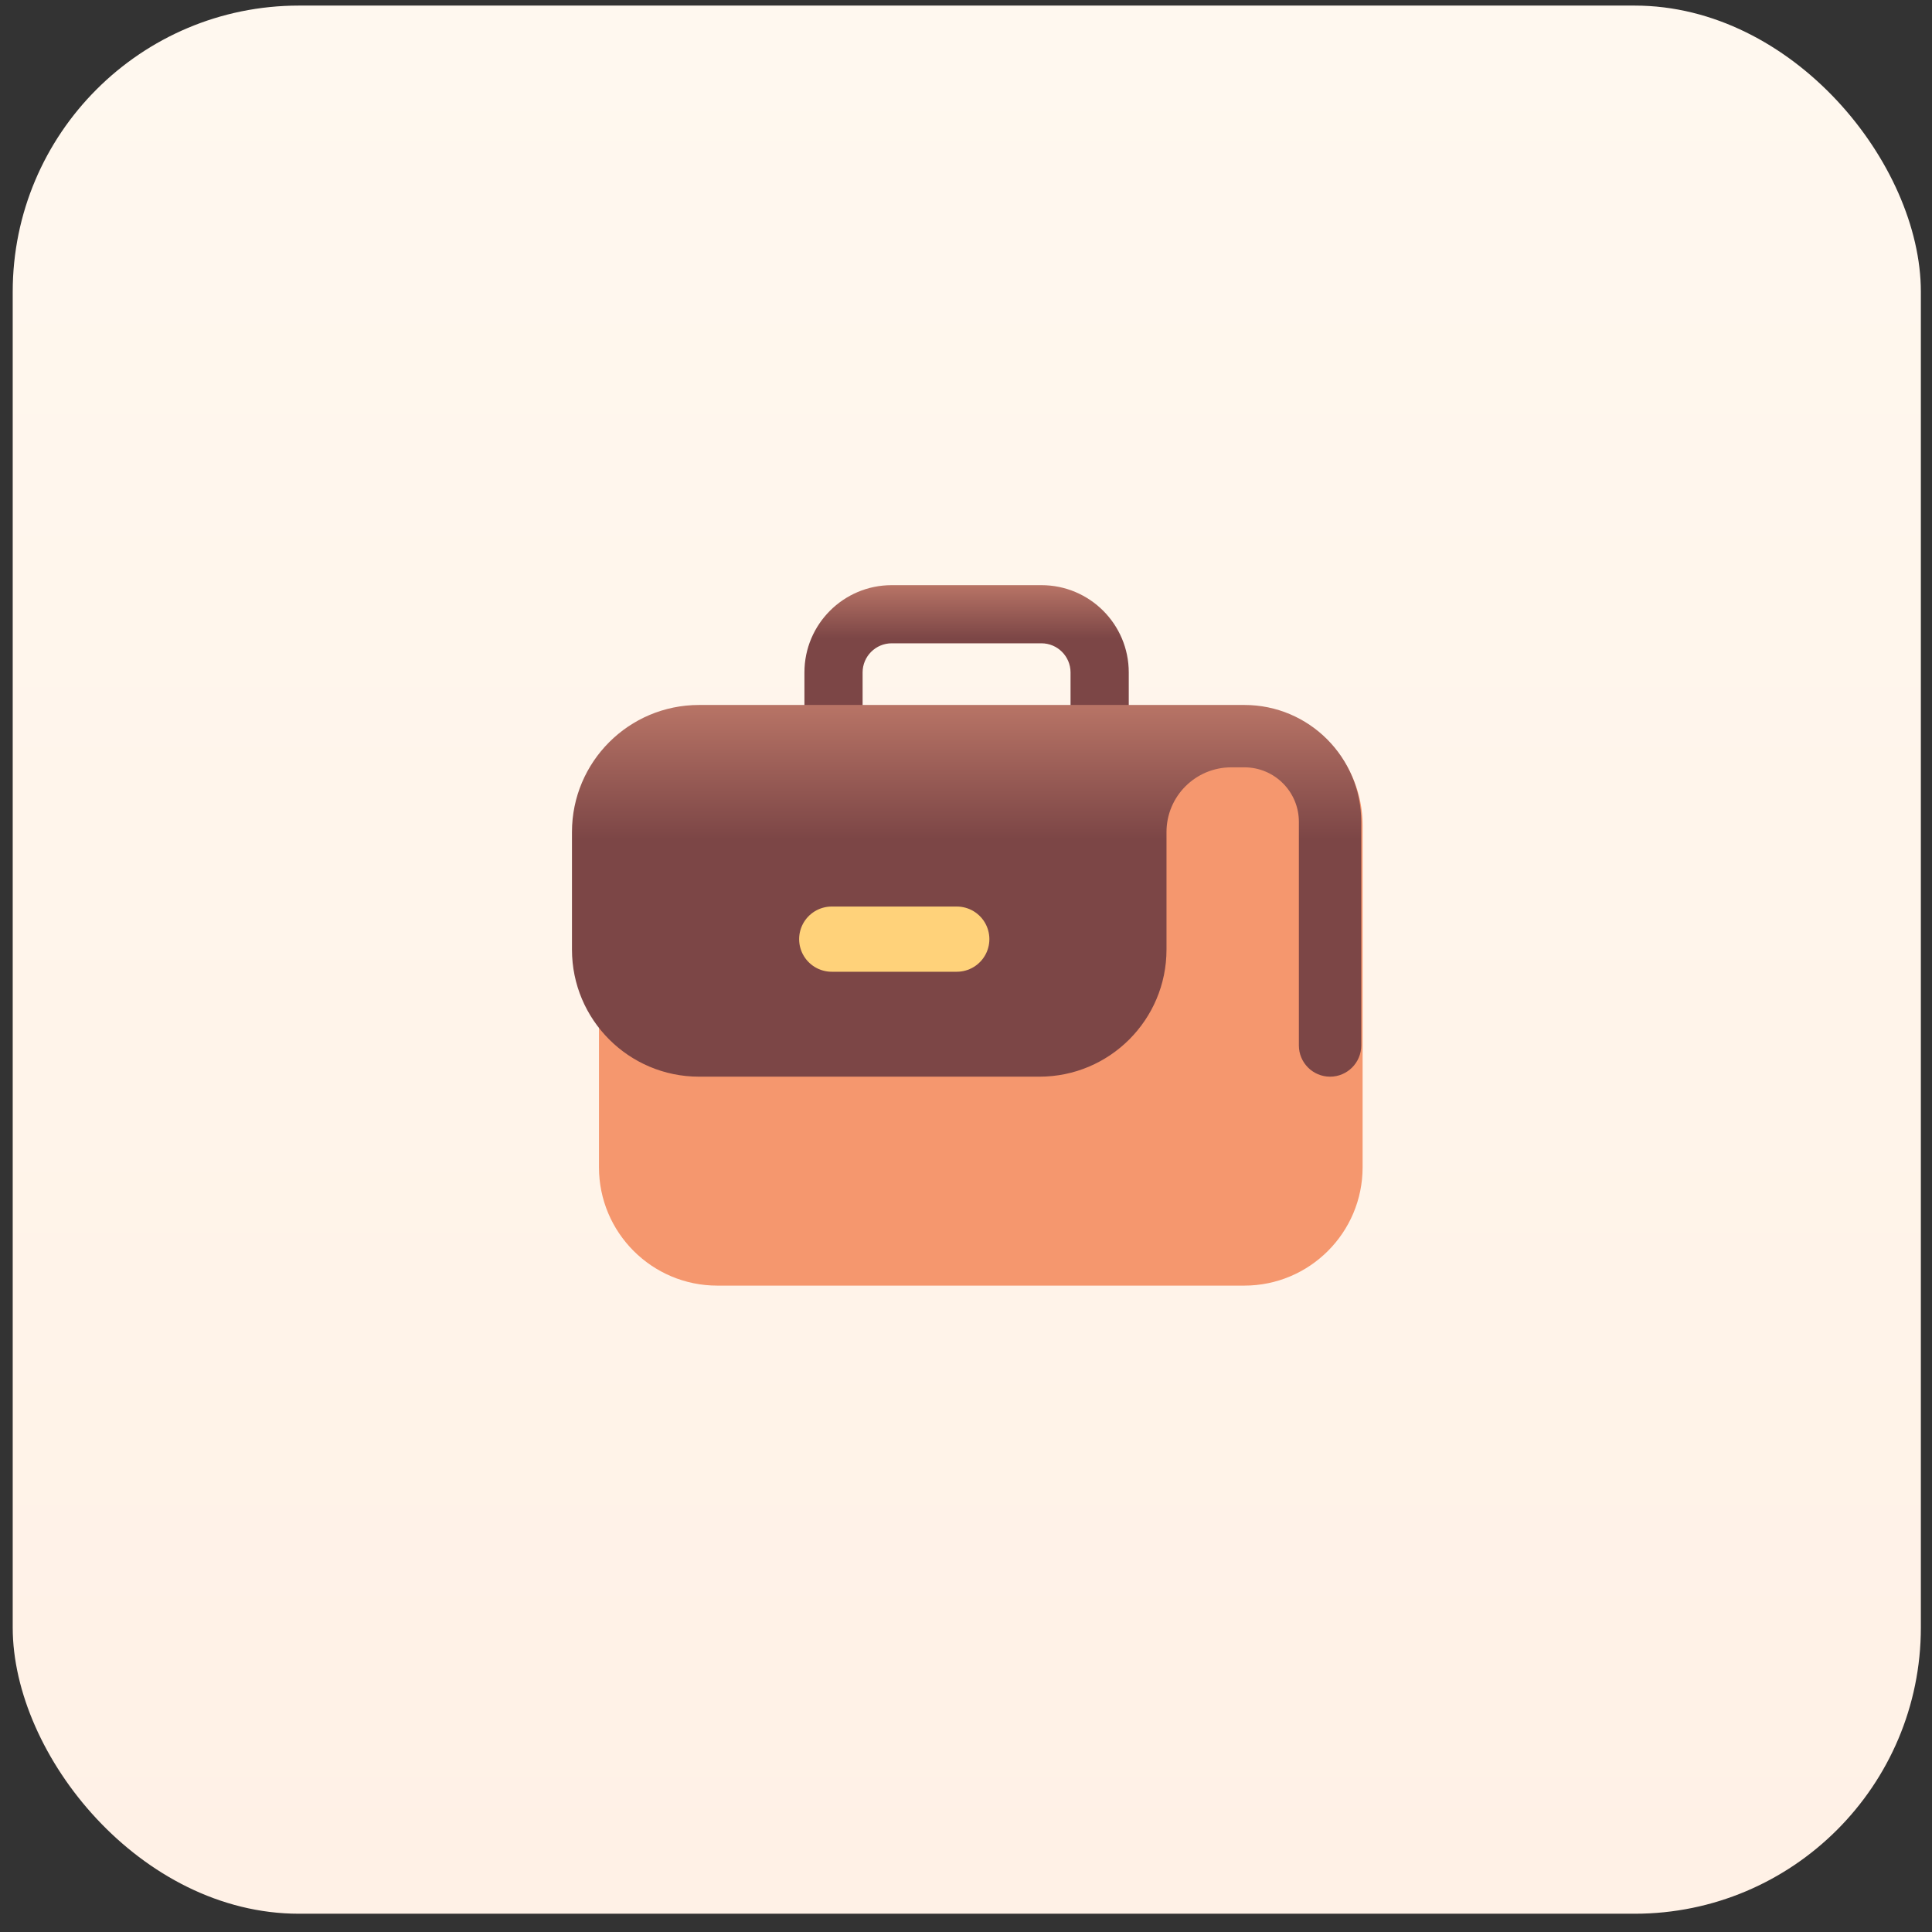
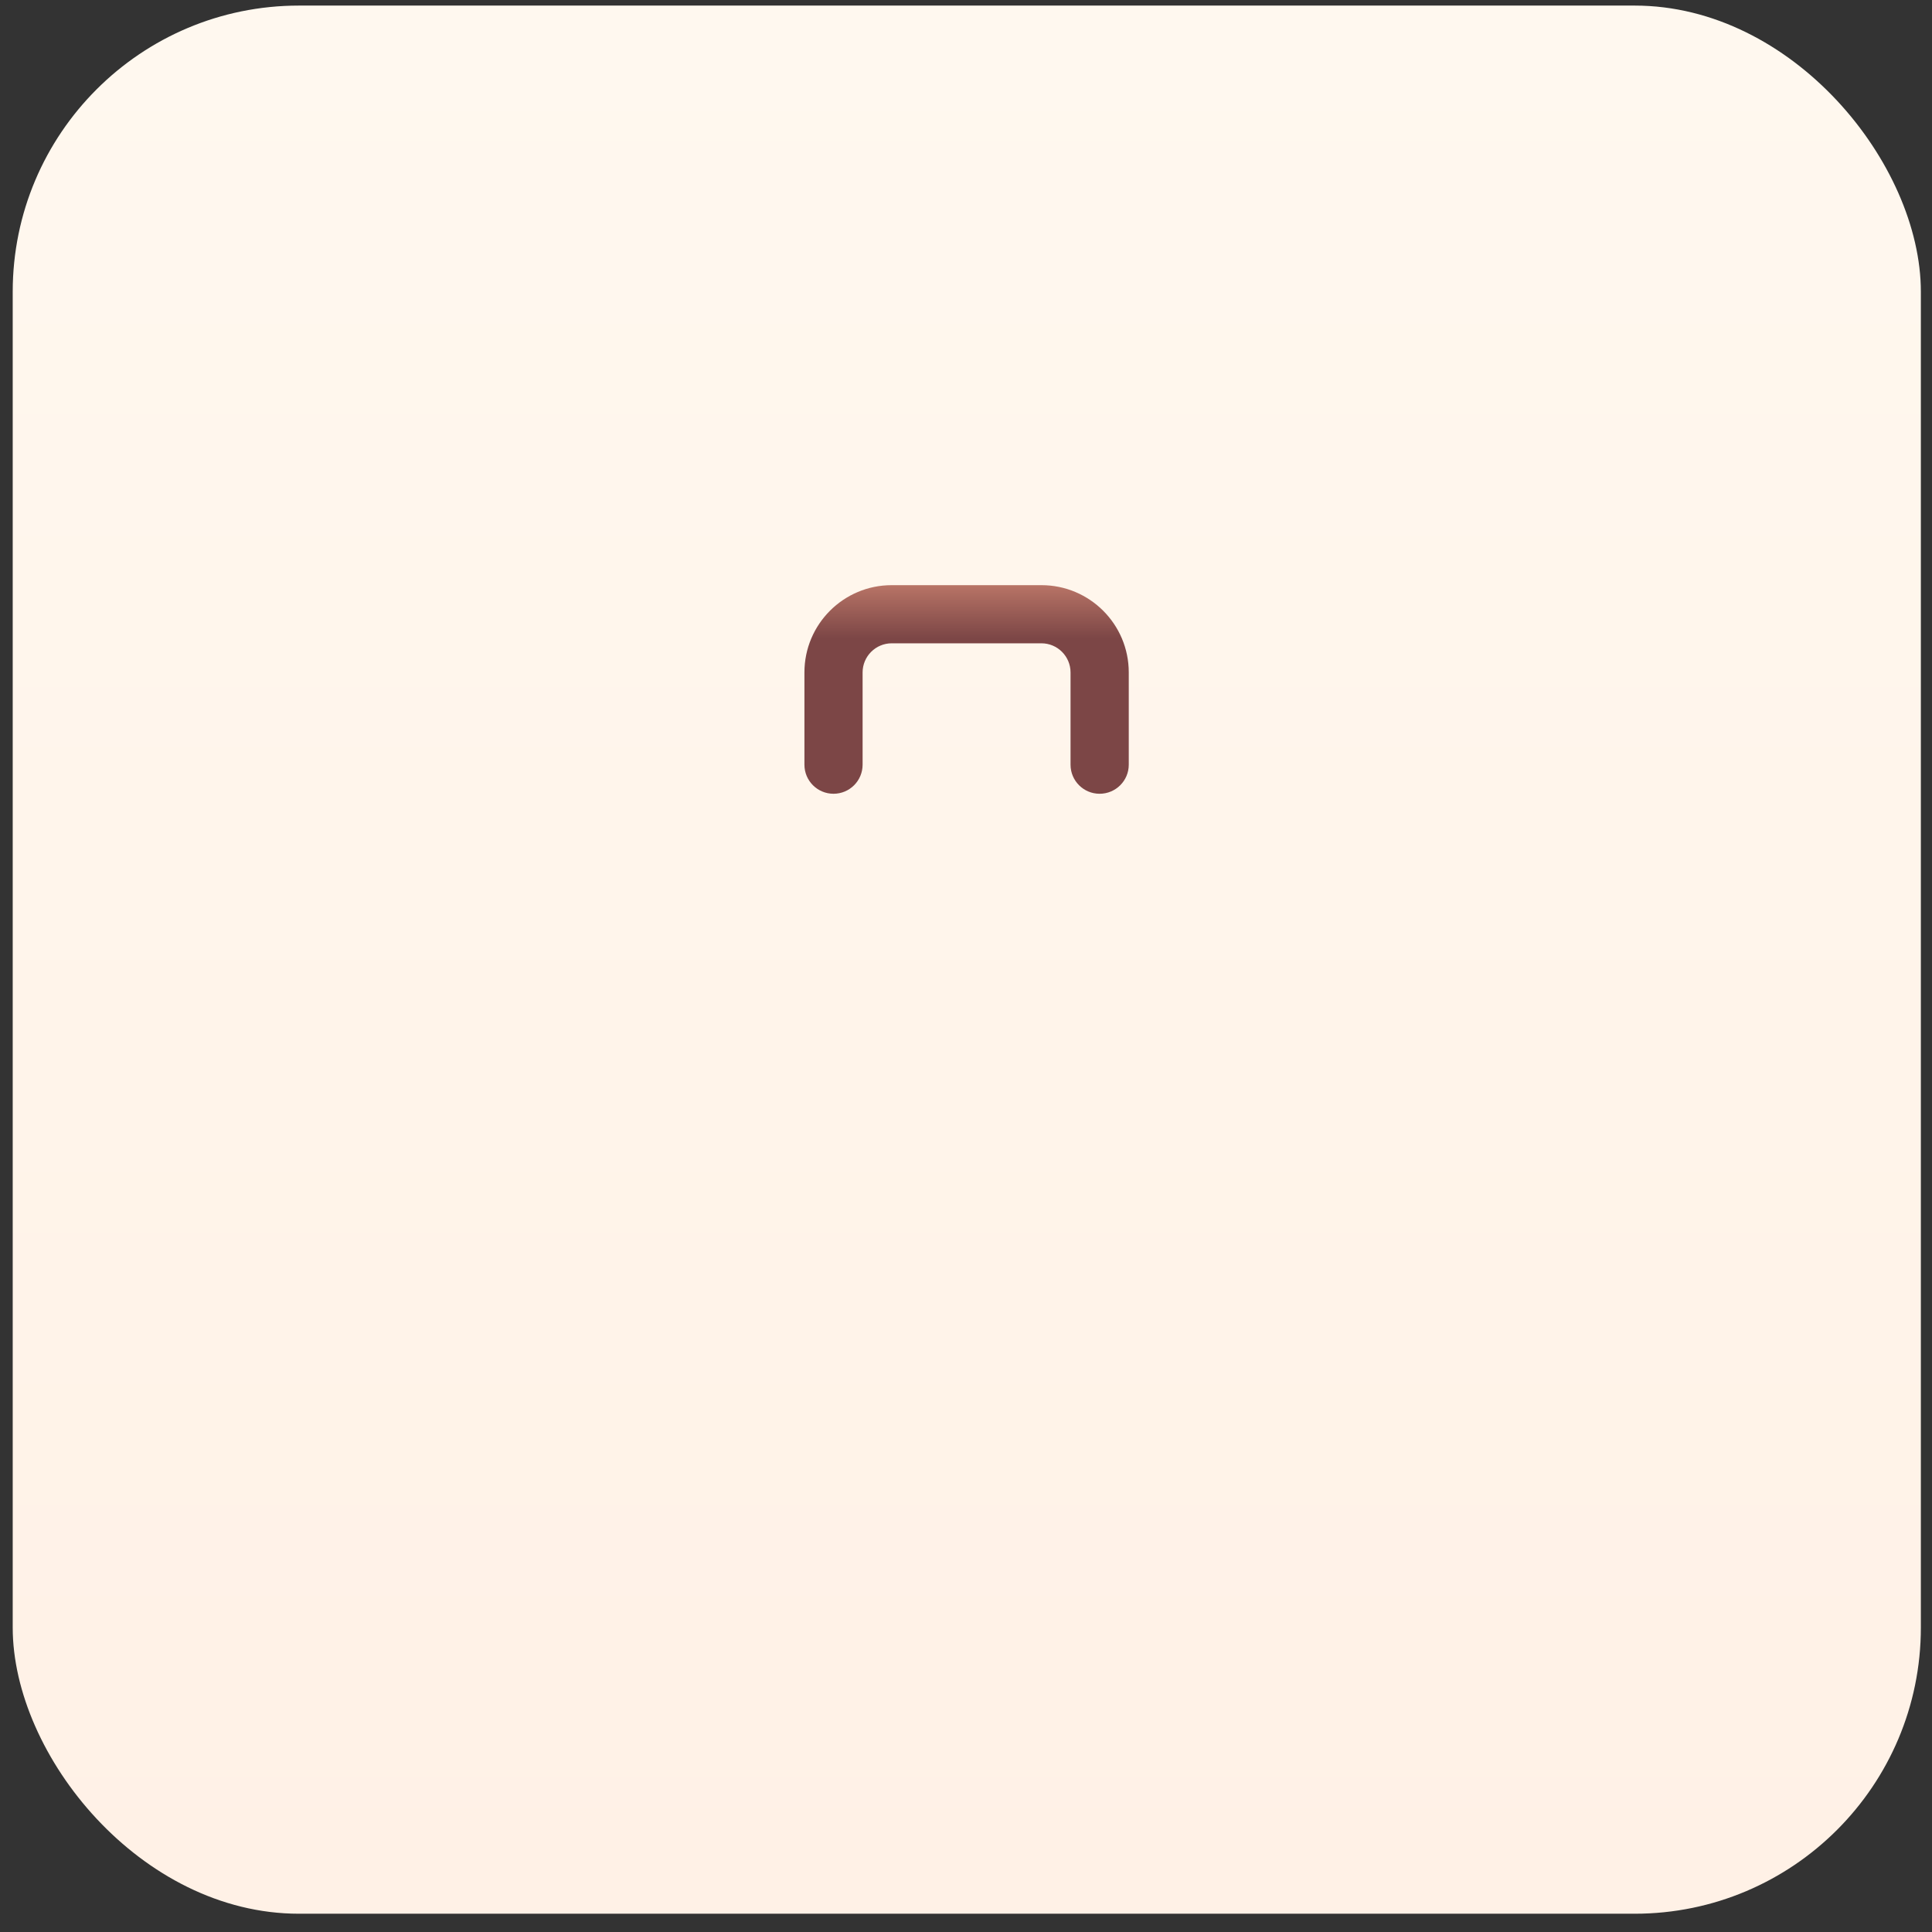
<svg xmlns="http://www.w3.org/2000/svg" width="81" height="81" viewBox="0 0 81 81" fill="none">
  <rect x="0" y="0" width="81" height="81" fill="#333333" stroke="none" />
  <rect x="0.533" y="0.234" width="80" height="80" rx="12" fill="url(#paint0_linear_1867_3243)" />
-   <path d="M52.167 29.633C54.907 29.633 57.127 31.854 57.128 34.594V48.937C57.128 51.677 54.907 53.9 52.167 53.9H30.073C27.332 53.9 25.112 51.677 25.112 48.937V34.594C25.112 31.854 27.333 29.633 30.073 29.633H52.167Z" fill="#F5976E" />
  <path d="M44.883 32.06V28.193C44.883 27.519 44.336 26.971 43.662 26.971H37.386C36.712 26.971 36.165 27.519 36.165 28.193V32.06C36.165 32.734 35.619 33.279 34.946 33.279C34.272 33.279 33.726 32.734 33.726 32.06V28.193C33.726 26.171 35.364 24.533 37.386 24.533H43.662C45.684 24.533 47.324 26.171 47.324 28.193V32.06C47.324 32.734 46.776 33.279 46.102 33.279C45.429 33.279 44.883 32.734 44.883 32.06Z" fill="url(#paint1_linear_1867_3243)" />
-   <path d="M52.175 29.556C54.879 29.557 57.071 31.75 57.071 34.454V43.832C57.071 44.554 56.485 45.14 55.764 45.14C55.042 45.14 54.456 44.554 54.456 43.832V34.454C54.456 33.193 53.434 32.171 52.173 32.171H51.621C50.123 32.171 48.906 33.385 48.906 34.884V39.811C48.906 42.753 46.522 45.139 43.58 45.14H29.308C26.365 45.14 23.98 42.754 23.98 39.811V34.884C23.98 31.942 26.365 29.556 29.308 29.556H52.175Z" fill="url(#paint2_linear_1867_3243)" />
-   <path d="M40.113 39.374L34.871 39.374" stroke="#FFD27A" stroke-width="2.734" stroke-linecap="round" stroke-linejoin="round" />
  <defs>
    <linearGradient id="paint0_linear_1867_3243" x1="40.533" y1="0.234" x2="40.533" y2="80.234" gradientUnits="userSpaceOnUse">
      <stop stop-color="#FFF8EF" />
      <stop offset="1" stop-color="#FFF1E6" />
    </linearGradient>
    <linearGradient id="paint1_linear_1867_3243" x1="40.525" y1="24.533" x2="40.525" y2="26.757" gradientUnits="userSpaceOnUse">
      <stop stop-color="#B87466" />
      <stop offset="1" stop-color="#7C4646" />
    </linearGradient>
    <linearGradient id="paint2_linear_1867_3243" x1="40.525" y1="29.556" x2="40.525" y2="35.19" gradientUnits="userSpaceOnUse">
      <stop stop-color="#B87466" />
      <stop offset="1" stop-color="#7C4646" />
    </linearGradient>
  </defs>
</svg>